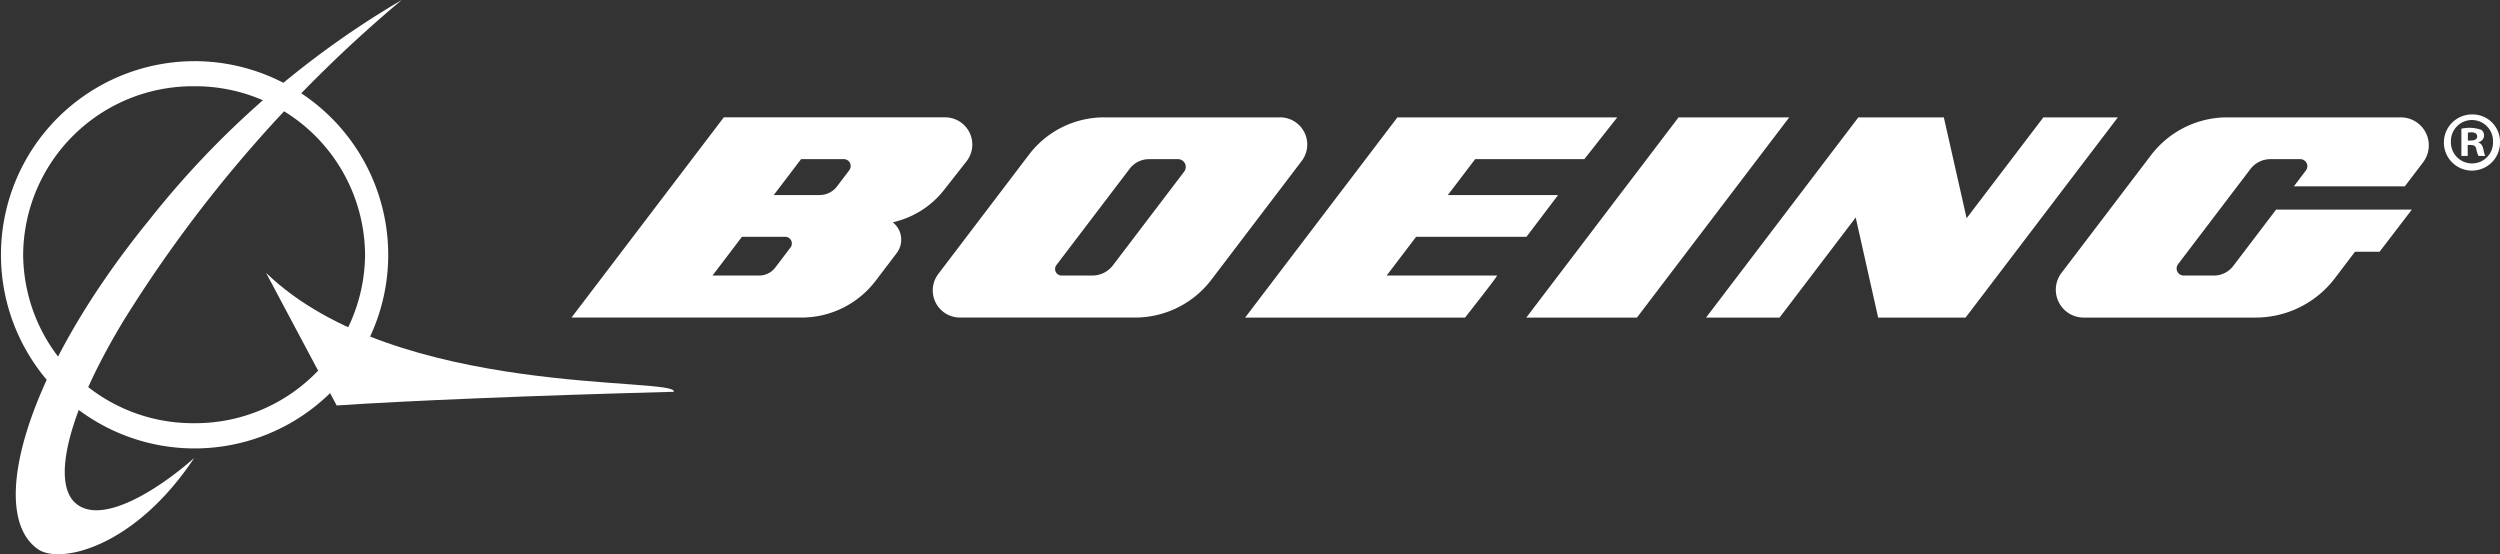
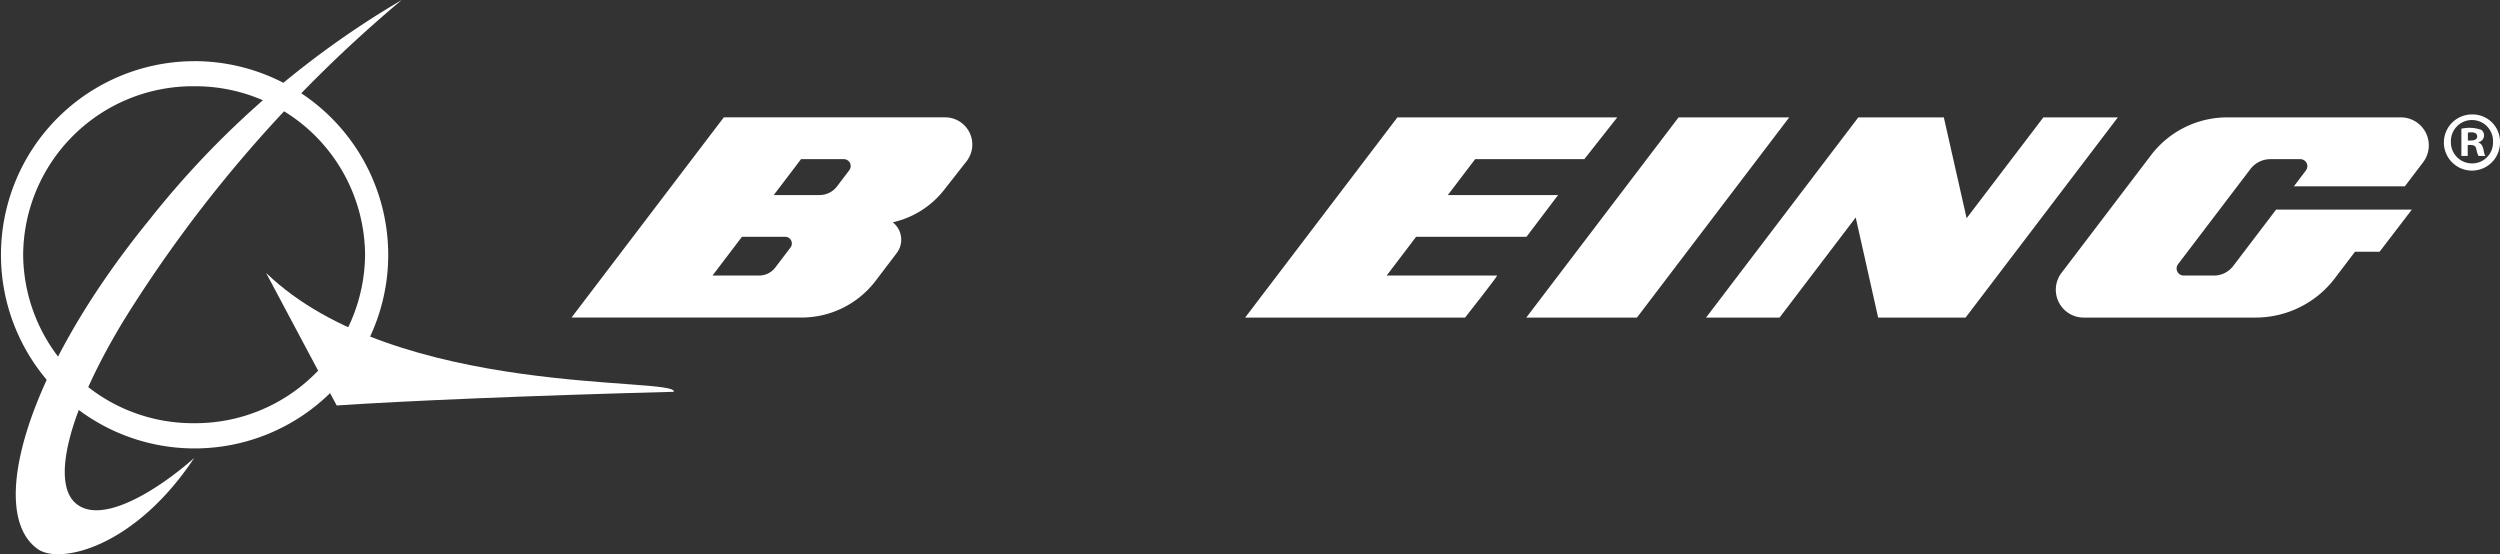
<svg xmlns="http://www.w3.org/2000/svg" width="123.949" height="27.479" viewBox="0 0 123.949 27.479">
  <rect x="0" y="0" width="123.949" height="27.479" fill="#333333" stroke="none" />
  <g id="engility-copy" transform="translate(0 0)">
    <g id="Group-8" transform="translate(0 0)">
      <g id="Group-2" transform="translate(0)">
        <path id="Fill-1" d="M153.207,8.517h.149c.173,0,.314-.058.314-.2,0-.123-.091-.206-.289-.206a.753.753,0,0,0-.173.016Zm-.008.766h-.314V7.932a1.8,1.8,0,0,1,.991.058.343.343,0,0,1-.149.609v.016c.306.114.226.487.347.667h-.339a1.155,1.155,0,0,1-.107-.329c-.04-.239-.224-.214-.429-.214Zm-.834-.708a1.047,1.047,0,0,0,1.057,1.078,1.035,1.035,0,0,0,1.032-1.07,1.045,1.045,0,1,0-2.089-.008Zm2.436,0a1.392,1.392,0,1,1-1.387-1.35,1.359,1.359,0,0,1,1.387,1.35Z" transform="translate(-30.851 -1.551)" fill="#fff" fill-rule="evenodd" />
        <g id="Group" transform="translate(0 3.032)">
          <path id="Fill-4" d="M9.624,18.679a8.415,8.415,0,0,1-8.476-8.353A8.415,8.415,0,0,1,9.624,1.973,8.415,8.415,0,0,1,18.1,10.326a8.415,8.415,0,0,1-8.476,8.353m0-17.949a9.6,9.6,0,1,0,9.624,9.6A9.611,9.611,0,0,0,9.624.729" transform="translate(0 -0.729)" fill="#fff" fill-rule="evenodd" />
        </g>
        <path id="Fill-7" d="M49.321,10.028l-.612.805a1.079,1.079,0,0,1-.859.425H45.576l1.354-1.78h2.118a.342.342,0,0,1,.273.549m-2.913,3.83-.76,1a1,1,0,0,1-.792.392H42.54L44,13.328h2.142a.33.33,0,0,1,.264.53m7.661-6.452H43.1l-7.55,9.926H46.953a4.613,4.613,0,0,0,3.671-1.818l1.049-1.38a1.094,1.094,0,0,0-.111-1.45l-.079-.076a4.472,4.472,0,0,0,2.577-1.654L55.146,9.57a1.348,1.348,0,0,0-1.078-2.164" transform="translate(-7.214 -1.588)" fill="#fff" fill-rule="evenodd" />
-         <path id="Fill-9" d="M70.486,10.094l-3.536,4.65a1.284,1.284,0,0,1-1.022.506H64.41a.325.325,0,0,1-.26-.521l3.631-4.774a1.206,1.206,0,0,1,.96-.476h1.437a.384.384,0,0,1,.307.616m4.747-2.688H66.517a4.679,4.679,0,0,0-3.724,1.844l-4.5,5.92a1.347,1.347,0,0,0,1.076,2.161h8.678a4.756,4.756,0,0,0,3.785-1.875l4.48-5.89a1.347,1.347,0,0,0-1.076-2.161" transform="translate(-11.773 -1.588)" fill="#fff" fill-rule="evenodd" />
        <path id="Fill-11" d="M95.9,7.407H85l-7.55,9.926H88.354S90,15.25,89.939,15.25H84.466l1.462-1.922H91.4l1.566-2.069H87.5l1.354-1.78h5.413Z" transform="translate(-15.717 -1.588)" fill="#fff" fill-rule="evenodd" />
        <path id="Fill-13" d="M102.49,7.407h5.487l-7.55,9.926H94.941Z" transform="translate(-19.268 -1.588)" fill="#fff" fill-rule="evenodd" />
        <path id="Fill-15" d="M118.99,17.333h-4.335l-1.113-4.963-3.775,4.963h-3.645l7.55-9.926h4.239l1.13,5,3.806-5h3.692Z" transform="translate(-21.537 -1.588)" fill="#fff" fill-rule="evenodd" />
        <path id="Fill-19" d="M139.682,10.825h5.5l.906-1.191a1.388,1.388,0,0,0-1.109-2.227h-8.6A4.75,4.75,0,0,0,132.6,9.279l-4.441,5.839a1.38,1.38,0,0,0,1.1,2.215h8.521a4.939,4.939,0,0,0,3.931-1.947l1-1.318h1.219l1.6-2.089H138.8l-2.13,2.8a1.2,1.2,0,0,1-.951.471h-1.5a.352.352,0,0,1-.281-.564l3.587-4.716a1.245,1.245,0,0,1,.991-.491H140a.348.348,0,0,1,.278.558Z" transform="translate(-25.951 -1.588)" fill="#fff" fill-rule="evenodd" />
        <path id="Fill-21" d="M36.766,22.977c-7.016.183-13.417.454-16.716.678l-3.5-6.573C22.988,23.3,37,22.216,36.766,22.977" transform="translate(-3.358 -3.552)" fill="#fff" fill-rule="evenodd" />
        <path id="Fill-23" d="M3.94,25.049c-1.193-1.056-.367-4.508,2.416-9.092A66.407,66.407,0,0,1,20.117.107,44.923,44.923,0,0,0,7.592,11.02C1.5,18.493-.495,25.532,2.079,27.335c1.086.761,4.792-.071,7.749-4.522C8.152,24.3,5.251,26.208,3.94,25.049" transform="translate(-0.199 -0.107)" fill="#fff" fill-rule="evenodd" />
      </g>
    </g>
  </g>
</svg>